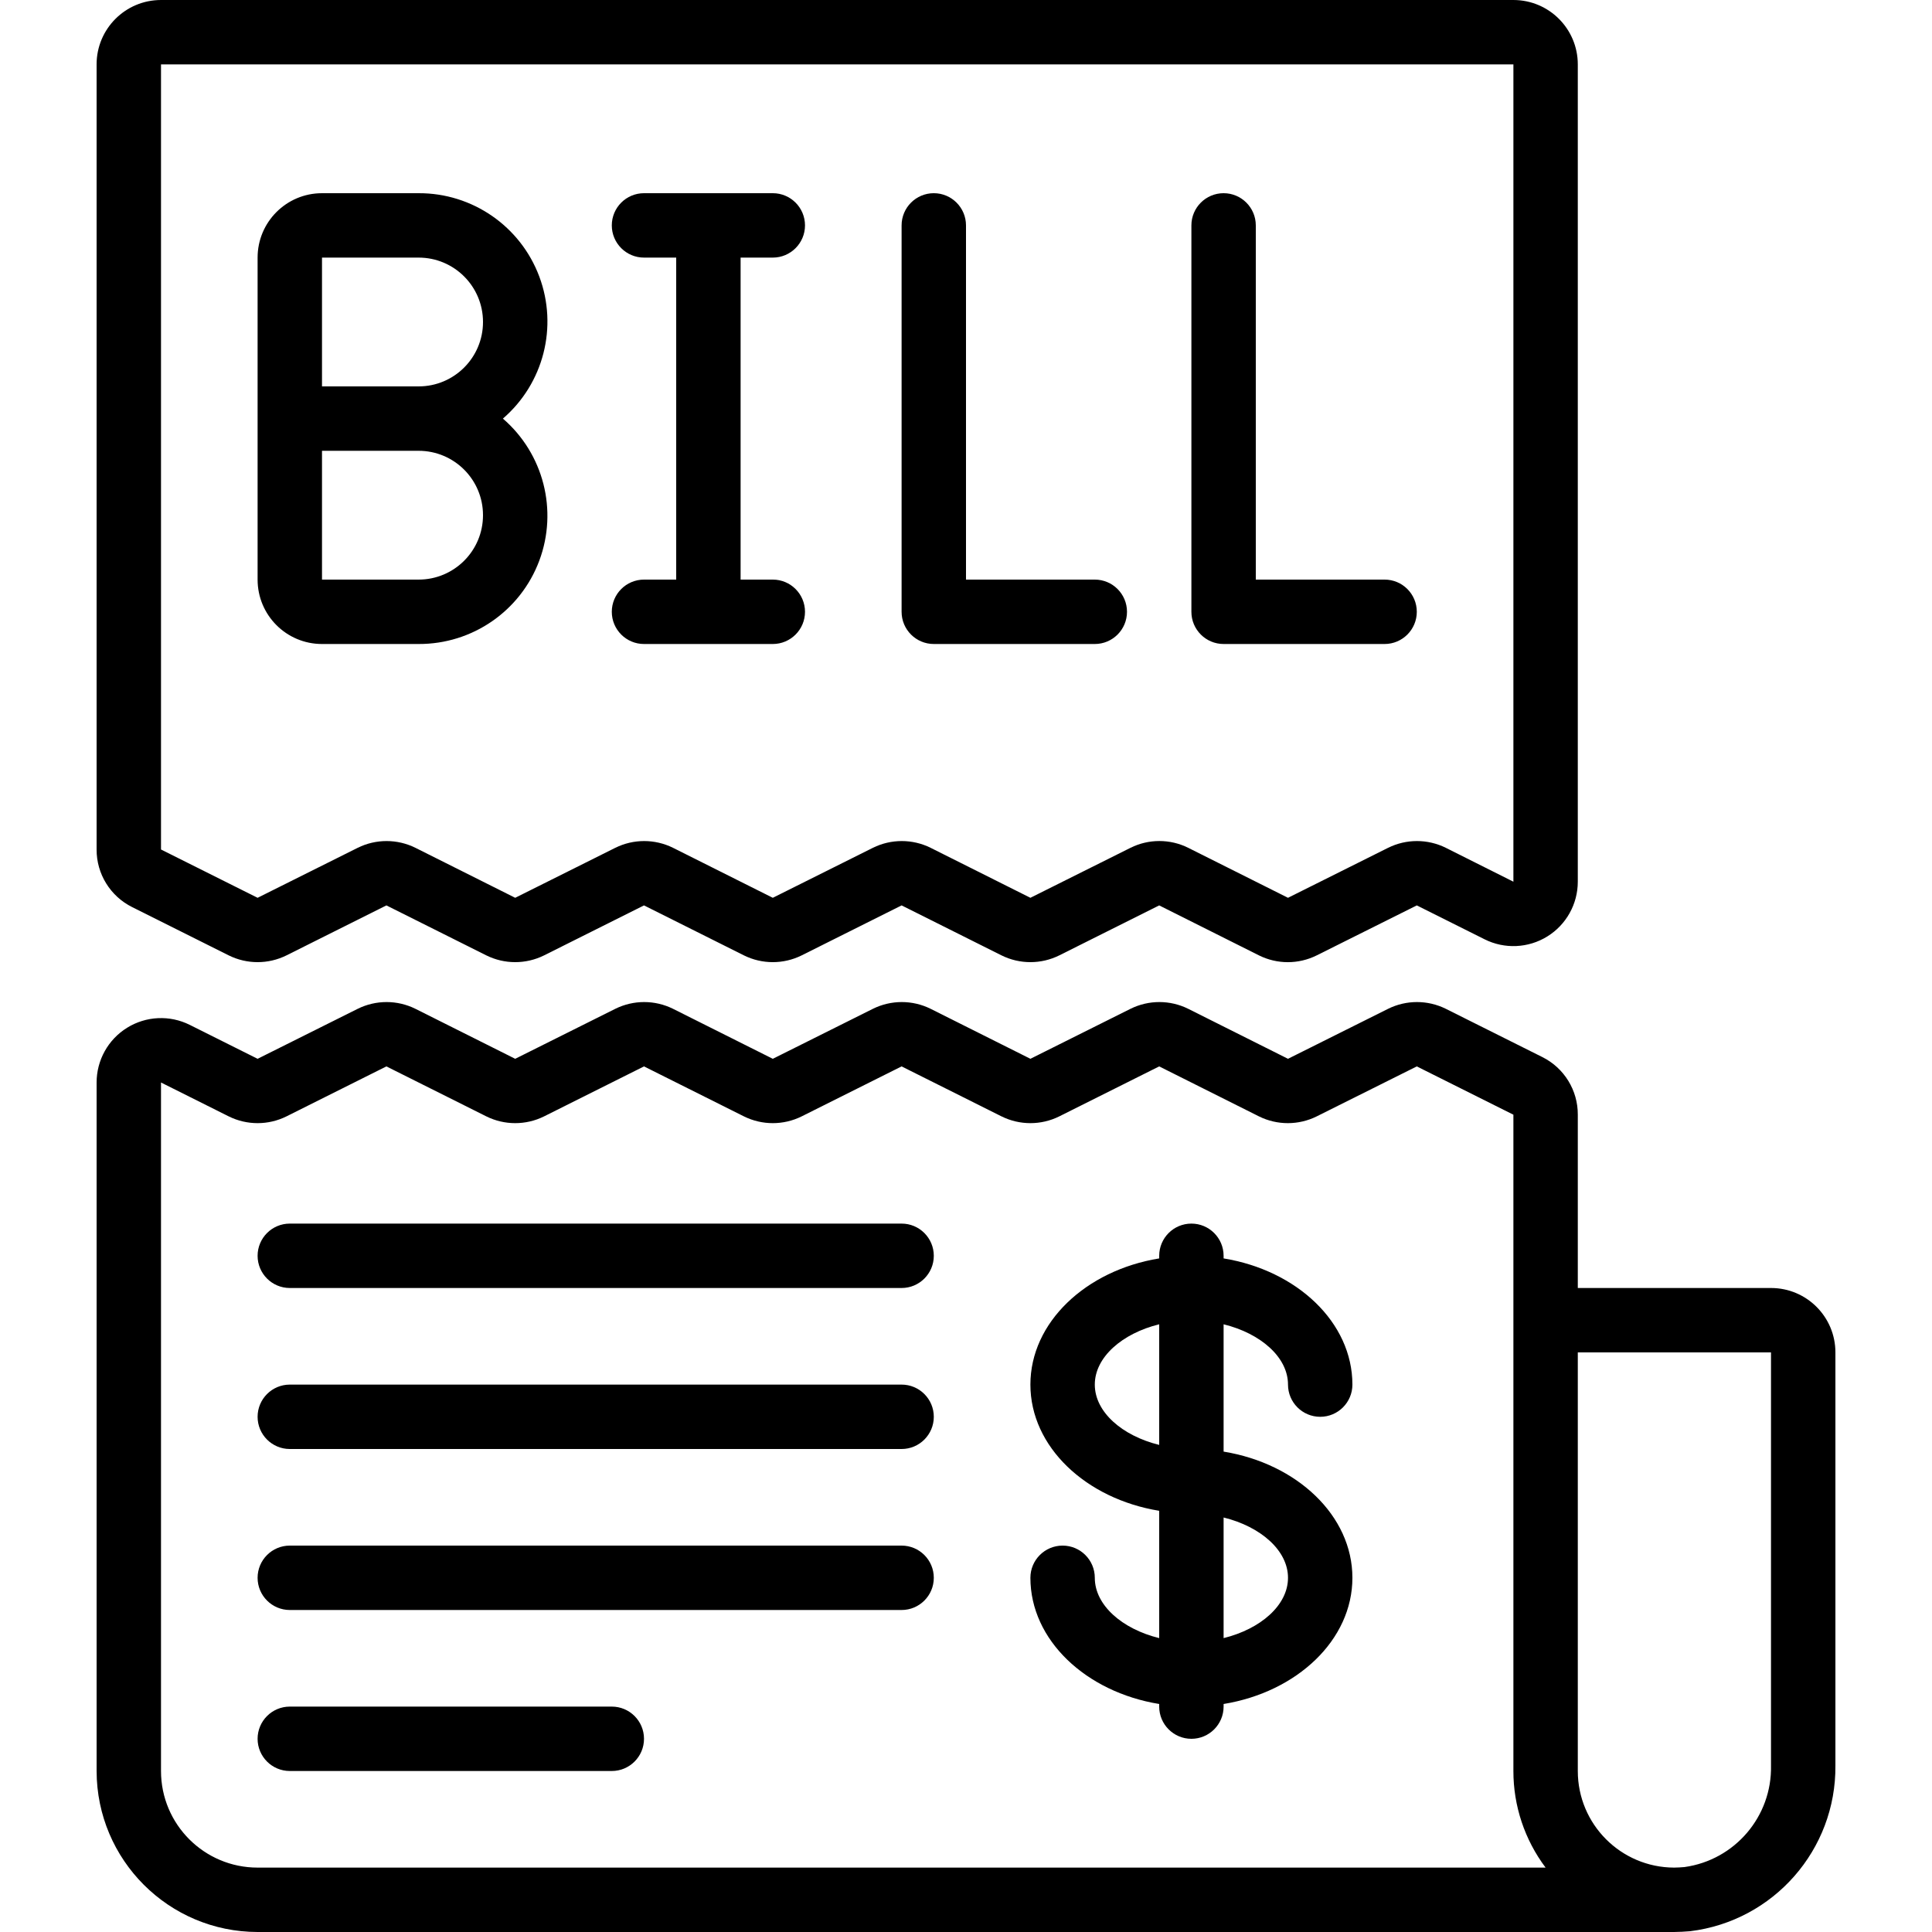
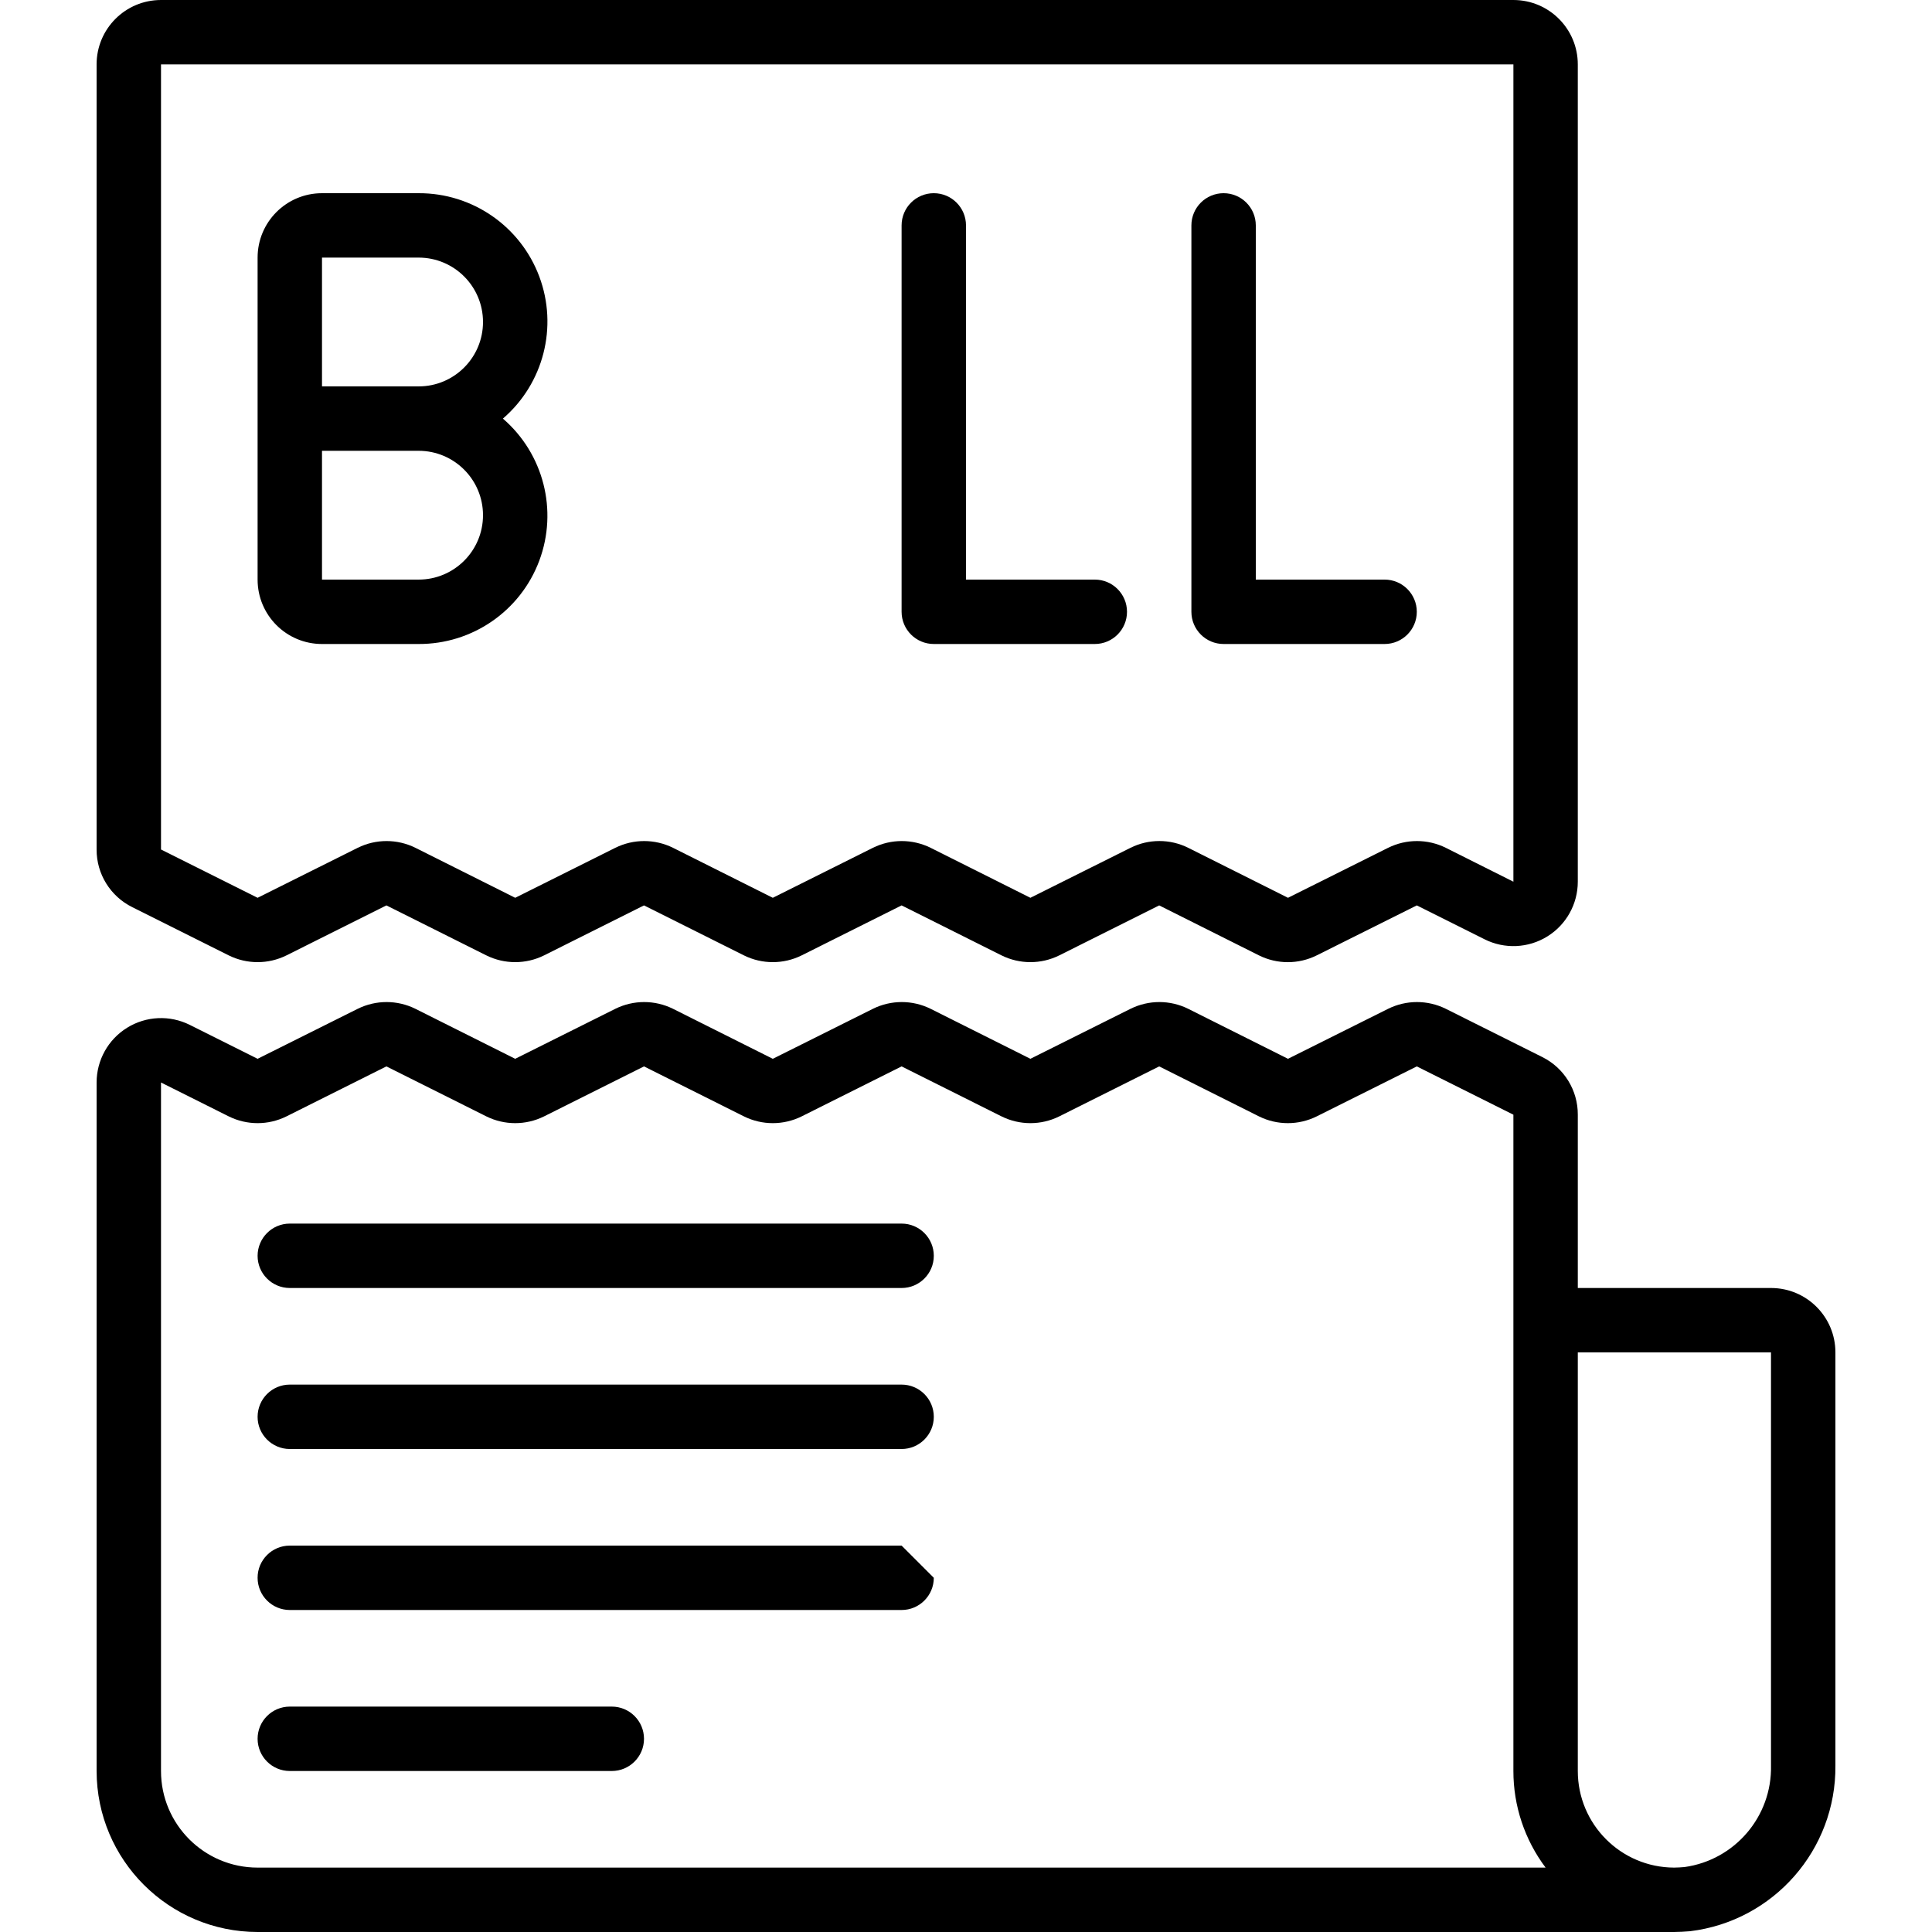
<svg xmlns="http://www.w3.org/2000/svg" height="512" viewBox="0 0 54 60" width="512">
  <g id="Page-1" fill="none" fill-rule="evenodd">
    <g id="057---Splitting-Bill" fill="rgb(0,0,0)" fill-rule="nonzero">
-       <path id="Shape" d="m37 43c0 .552.448 1 1 1s1-.448 1-1c0-1.932-1.721-3.547-4-3.919v-.081c0-.552-.448-1-1-1s-1 .448-1 1v.081c-2.279.372-4 1.987-4 3.919s1.721 3.547 4 3.919v3.954c-1.15-.283-2-1.022-2-1.873 0-.552-.448-1-1-1s-1 .448-1 1c0 1.932 1.721 3.547 4 3.919v.081c0 .552.448 1 1 1s1-.448 1-1v-.081c2.279-.372 4-1.987 4-3.919s-1.721-3.547-4-3.919v-3.954c1.15.283 2 1.022 2 1.873zm-6 0c0-.851.85-1.59 2-1.873v3.746c-1.15-.283-2-1.022-2-1.873zm6 6c0 .851-.85 1.59-2 1.873v-3.746c1.15.283 2 1.022 2 1.873z" />
      <path id="Shape" d="m7 20h3c1.668.007 3.164-1.025 3.748-2.588.584-1.562.133-3.323-1.13-4.412 1.264-1.089 1.715-2.85 1.13-4.412-.584-1.562-2.08-2.595-3.748-2.588h-3c-1.105 0-2 .895-2 2v10c0 1.105.895 2 2 2zm5-4c0 1.105-.895 2-2 2h-3v-4h3c1.105 0 2 .895 2 2zm-5-8h3c1.105 0 2 .895 2 2s-.895 2-2 2h-3z" />
-       <path id="Shape" d="m17 18c-.552 0-1 .448-1 1s.448 1 1 1h4c.552 0 1-.448 1-1s-.448-1-1-1h-1v-10h1c.552 0 1-.448 1-1s-.448-1-1-1h-4c-.552 0-1 .448-1 1s.448 1 1 1h1v10z" />
      <path id="Shape" d="m26 20h5c.552 0 1-.448 1-1s-.448-1-1-1h-4v-11c0-.552-.448-1-1-1s-1 .448-1 1v12c0 .552.448 1 1 1z" />
      <path id="Shape" d="m35 20h5c.552 0 1-.448 1-1s-.448-1-1-1h-4v-11c0-.552-.448-1-1-1s-1 .448-1 1v12c0 .552.448 1 1 1z" />
      <path id="Shape" d="m0 2v24.382c-.003.758.426 1.452 1.105 1.789l3 1.5c.564.279 1.226.279 1.79 0l3.105-1.553 3.105 1.553c.564.279 1.226.279 1.79 0l3.105-1.553 3.105 1.553c.564.279 1.226.279 1.79 0l3.105-1.553 3.105 1.553c.564.279 1.226.279 1.79 0l3.105-1.553 3.1 1.553c.564.28 1.226.28 1.79 0l3.11-1.553 2.106 1.053c.62.31 1.356.277 1.946-.088.59-.364.948-1.008.948-1.701v-25.382c0-1.105-.895-2-2-2h-42c-1.105 0-2 .895-2 2zm44 25.382-2.1-1.053c-.564-.279-1.226-.279-1.79 0l-3.11 1.553-3.1-1.553c-.564-.28-1.226-.28-1.79 0l-3.11 1.553-3.1-1.553c-.564-.279-1.226-.279-1.79 0l-3.11 1.553-3.1-1.553c-.564-.279-1.226-.279-1.79 0l-3.11 1.553-3.1-1.553c-.564-.279-1.226-.279-1.79 0l-3.11 1.553-3-1.5v-24.382h42z" />
      <path id="Shape" d="m52 40h-6v-5.382c.004-.757-.423-1.451-1.1-1.789l-3-1.5c-.564-.279-1.226-.279-1.79 0l-3.11 1.553-3.1-1.553c-.564-.279-1.226-.279-1.79 0l-3.11 1.553-3.1-1.553c-.564-.279-1.226-.279-1.79 0l-3.11 1.553-3.1-1.553c-.564-.279-1.226-.279-1.79 0l-3.11 1.553-3.1-1.553c-.564-.279-1.226-.279-1.79 0l-3.11 1.553-2.106-1.053c-.62-.31-1.356-.277-1.946.088s-.948 1.008-.948 1.701v21.382c.003 2.76 2.24 4.997 5 5h43.99c.155 0 .321-.011.495-.024 2.595-.316 4.539-2.531 4.515-5.146v-12.83c0-1.105-.895-2-2-2zm-47 18c-1.657 0-3-1.343-3-3v-21.382l2.105 1.053c.564.279 1.226.279 1.79 0l3.105-1.553 3.105 1.553c.564.279 1.226.279 1.79 0l3.105-1.553 3.105 1.553c.564.279 1.226.279 1.79 0l3.105-1.553 3.105 1.553c.564.279 1.226.279 1.79 0l3.105-1.553 3.1 1.553c.564.279 1.226.279 1.79 0l3.11-1.553 3 1.5v20.382c-.001 1.082.35 2.135 1 3zm47-3.17c.034 1.58-1.121 2.935-2.686 3.153-.1.008-.218.017-.324.017-1.653-.006-2.99-1.347-2.99-3v-13h6z" />
      <path id="Shape" d="m25 38h-19c-.552 0-1 .448-1 1s.448 1 1 1h19c.552 0 1-.448 1-1s-.448-1-1-1z" />
      <path id="Shape" d="m25 43h-19c-.552 0-1 .448-1 1s.448 1 1 1h19c.552 0 1-.448 1-1s-.448-1-1-1z" />
-       <path id="Shape" d="m25 48h-19c-.552 0-1 .448-1 1s.448 1 1 1h19c.552 0 1-.448 1-1s-.448-1-1-1z" />
+       <path id="Shape" d="m25 48h-19c-.552 0-1 .448-1 1s.448 1 1 1h19c.552 0 1-.448 1-1z" />
      <path id="Shape" d="m16 53h-10c-.552 0-1 .448-1 1s.448 1 1 1h10c.552 0 1-.448 1-1s-.448-1-1-1z" />
    </g>
  </g>
</svg>